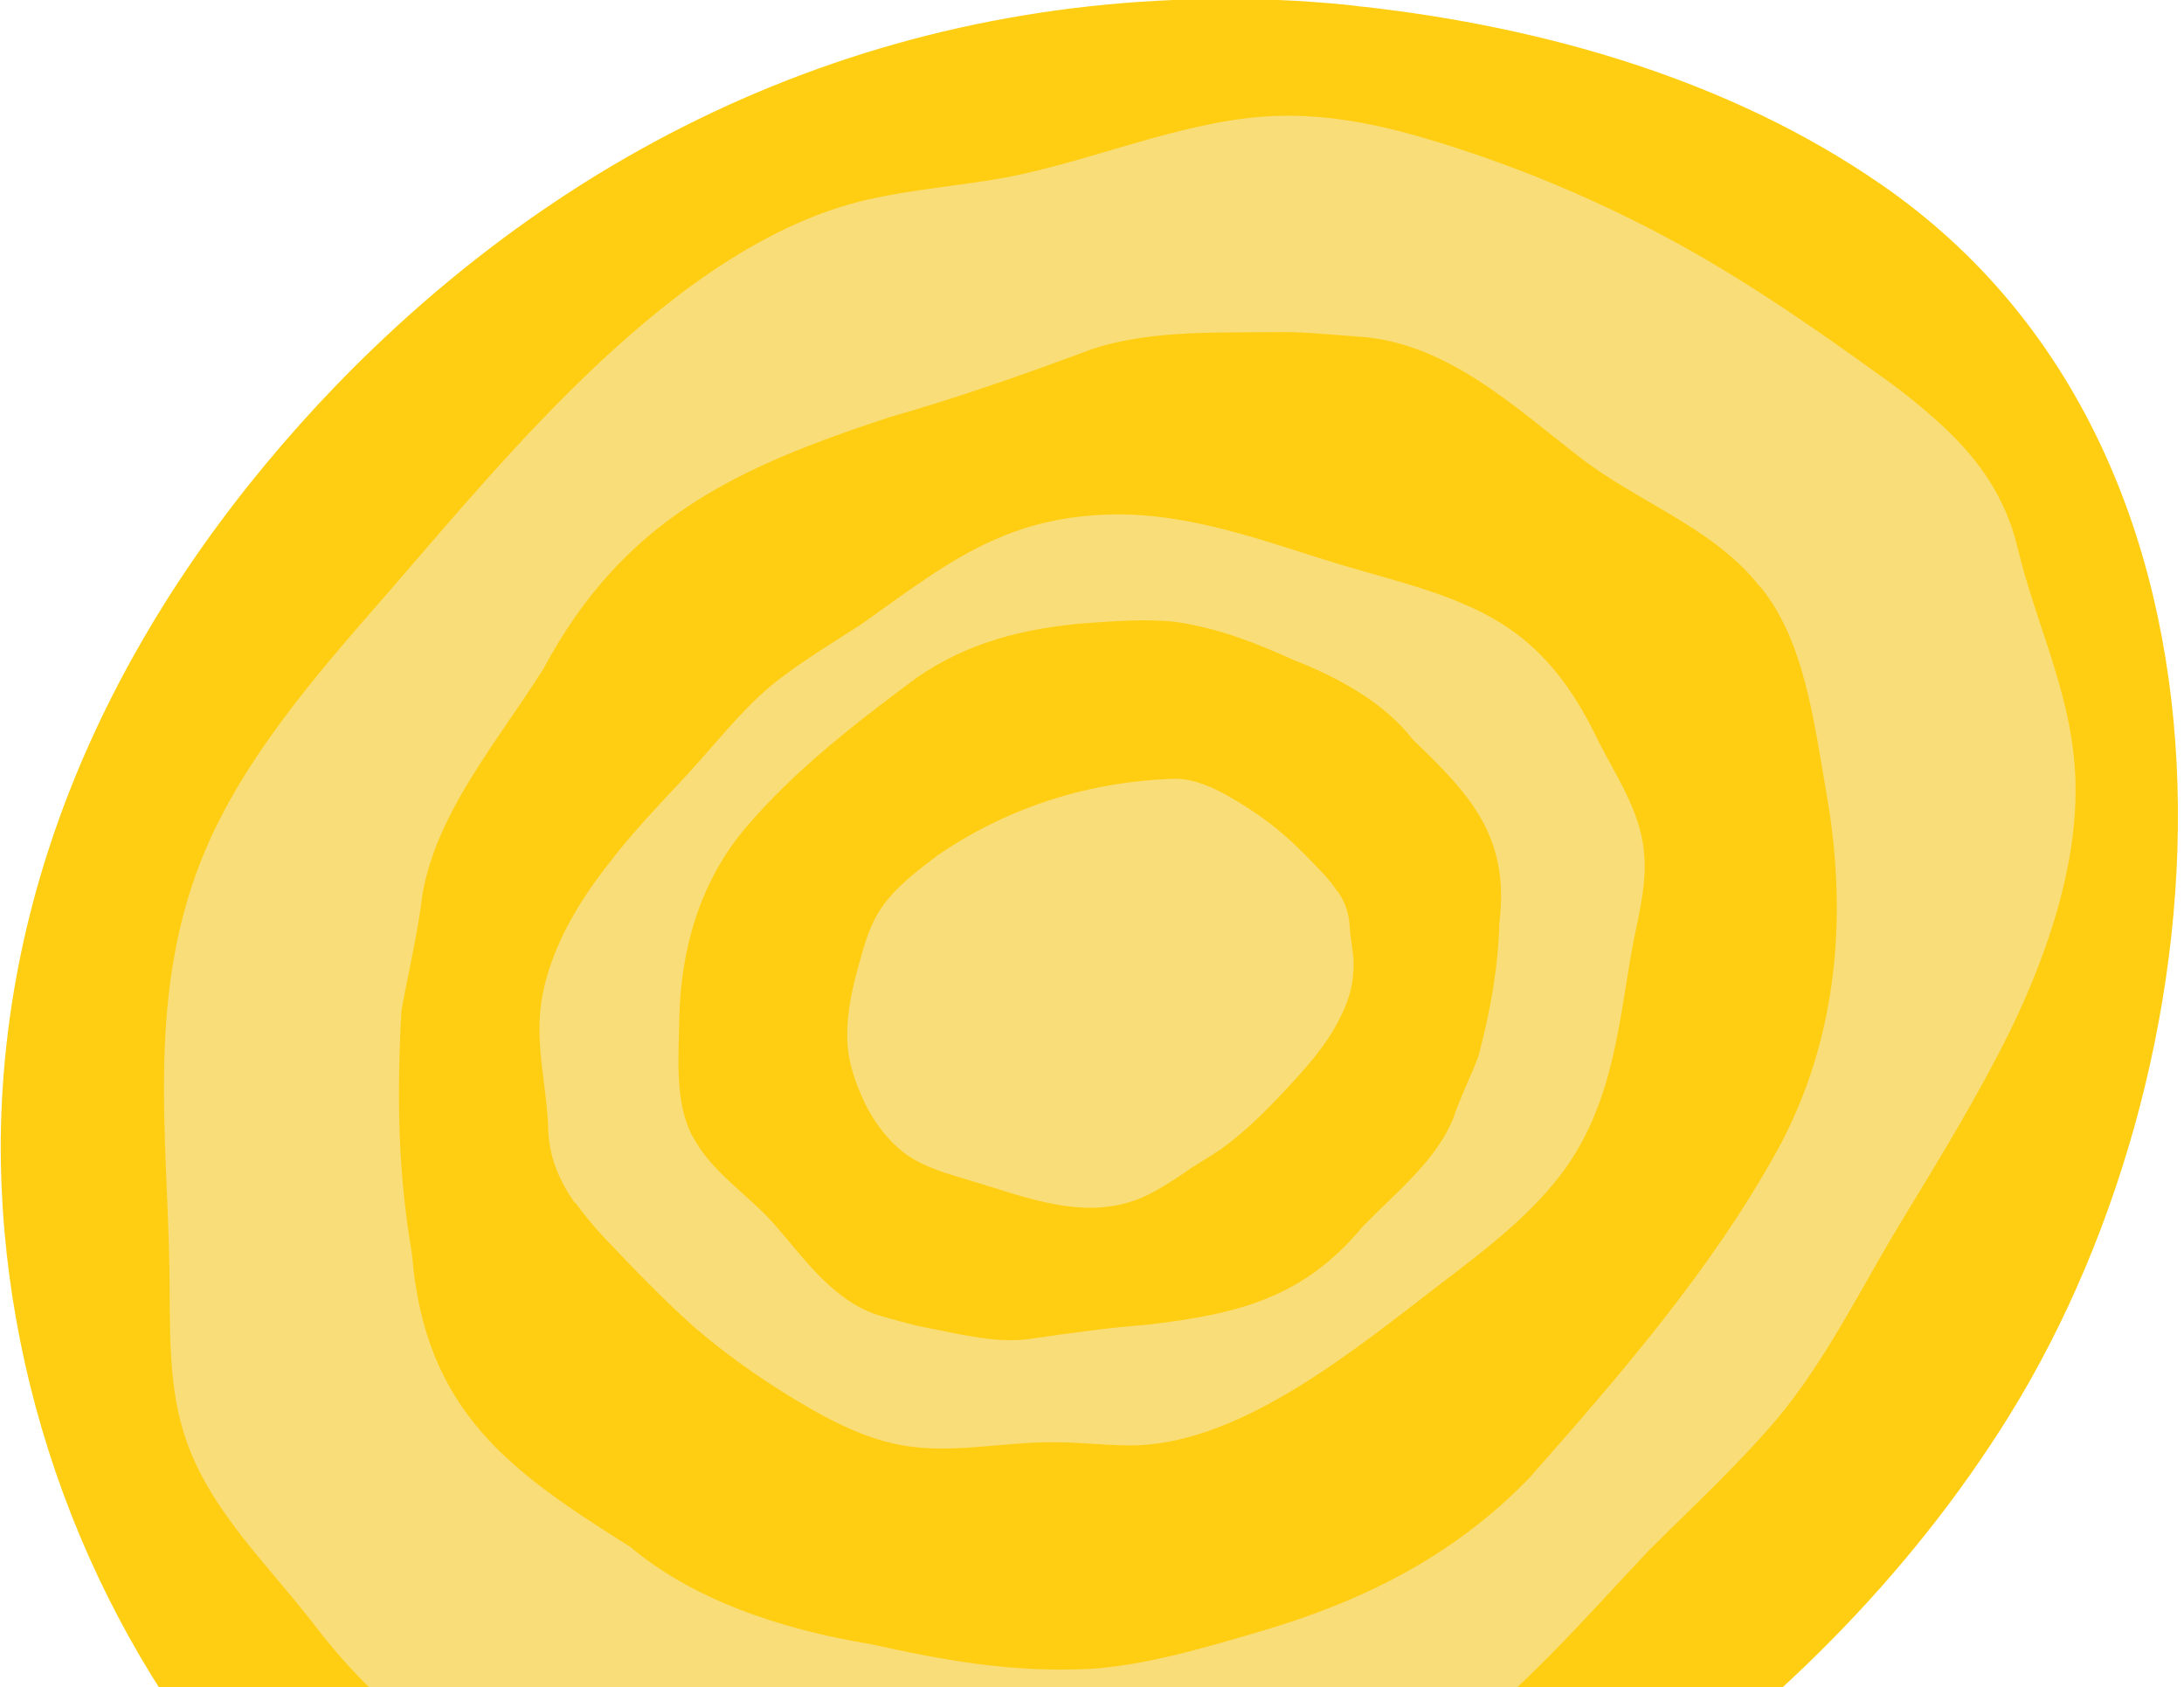
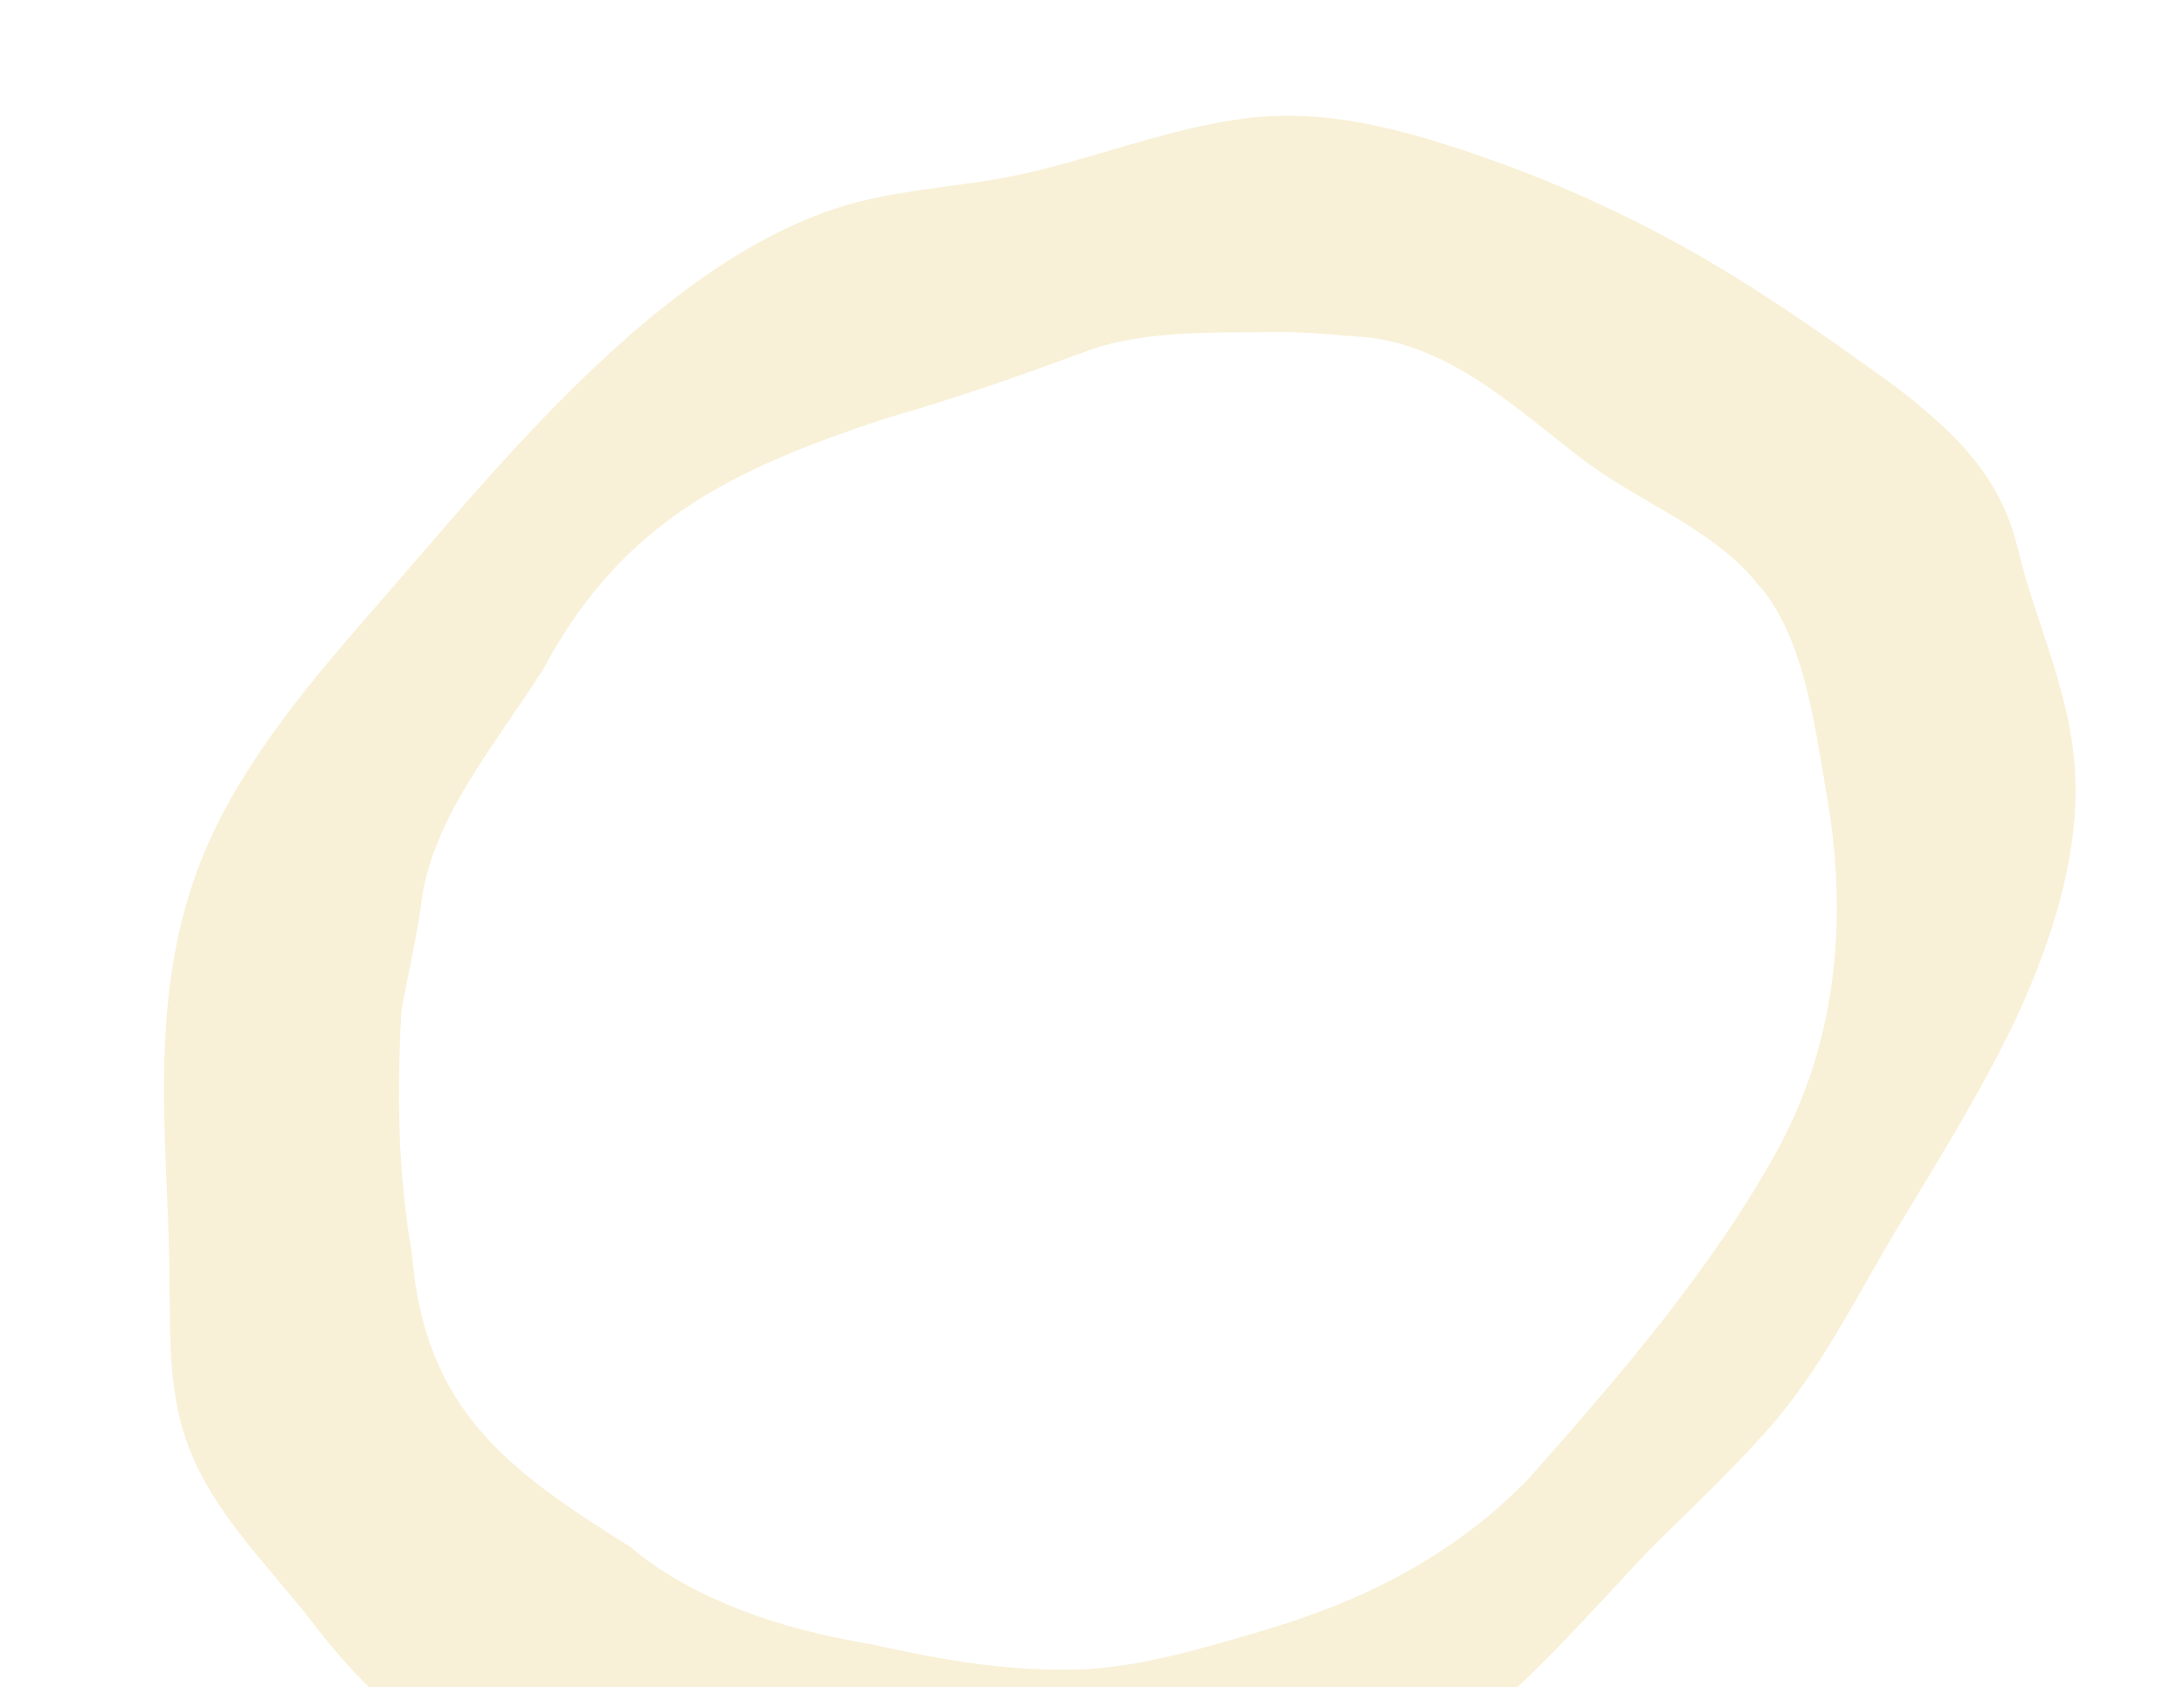
<svg xmlns="http://www.w3.org/2000/svg" version="1.2" viewBox="0 0 290 224" width="290" height="224">
  <title>yellow-circular-cta</title>
  <style>
		.s0 { fill: #ffce12 } 
		.s1 { fill: #f4e7bd } 
	</style>
-   <path class="s0" d="m181 0.9c-3-0.4-6-0.6-9.1-0.8-49.3-2.6-93.1 15.8-127.2 51-26.3 27.3-44.2 61.6-44.6 100.2-0.2 32 11.5 63.9 32.4 88.1 12 14 27.2 25.6 44.6 31.7 20.7 7.3 43.5 6.6 65 2 49.5-10.6 98-42 124.8-85.3 29.9-48.4 34.8-127.5-17.1-163.3-20.1-13.9-44.7-20.9-68.7-23.6z" />
  <g style="opacity: .6">
    <path class="s1" d="m258.1 56.7c4.6 4.3 8.2 9.3 9.8 16 2.5 10.6 7.6 20.1 7.7 31.8 0.1 10.6-3.6 21.9-8.7 32.4-4.3 8.7-9.4 17-14.5 25.4-5.1 8.4-9.2 16.9-15.3 24.7-5.2 6.5-13 13.7-18.1 18.8-8.6 9.1-17.5 19.5-27.8 26.7-10.7 7.6-23.3 11.5-35.1 12.8-16.2 1.7-31.6-0.9-47.1-2.3-14.5-1.3-29.7-1.6-42.3-6.9-10.4-4.4-18.5-11.9-25-20.4-6.2-8.1-14.4-15.6-17.4-25.8-2-6.6-1.7-14.1-1.8-21.4-0.3-18.4-3.1-37.1 4.8-55.7 5.2-12.2 14.5-23 23.7-33.5 16.5-19 38.7-46.7 63.8-52.7 6.4-1.5 12.7-1.9 19.1-3.1 11.2-2.2 22.4-7.1 33.6-8 8.9-0.7 17.3 1.4 25.1 3.9 11 3.5 21.5 8.1 31.2 13.5 9.1 5.1 17.6 11 25.9 17 3 2.1 5.8 4.4 8.4 6.8zm-24.5 21.1c-6.1-7.8-16.4-11.2-24.1-17.3-8.3-6.4-17.5-15.1-29.1-15.8-4-0.3-7.7-0.7-11.8-0.6-7.5 0.1-17.1-0.3-24.8 2.7-8.1 3-16.6 6-25.7 8.6-20.4 6.7-35.3 13.5-46 33.5-6.3 9.9-14.1 19-16 29.8-0.6 5.1-1.9 10.5-2.8 15.5-0.6 11.2-0.5 21.2 1.4 32.3 1.7 21 13.1 28.9 29 38.9 8.2 6.9 19.7 10.9 31.9 12.9 9.5 2.1 18.5 3.8 29.1 3.3 7.5-0.5 15.2-2.8 22.7-5 12.6-3.7 25.2-9.5 35.7-20.4 12.2-13.8 24-27.5 32.7-43.1 8.7-15.7 9.4-32.7 6.7-47.9-1.7-9.9-3-20.1-8.6-27.1l-0.3-0.3z" />
-     <path class="s1" d="m76.3 159.7c-2-2.9-3.4-6-3.5-9.8-0.2-6.1-2-11.8-0.7-18.1 1.2-5.9 4.4-11.6 8.4-16.7 3.2-4.3 7-8.2 10.7-12.2 3.7-4 6.9-8.2 11-11.7 3.6-3 8.6-6 12-8.2 5.7-4 11.7-8.7 18-11.4 6.7-3 14-3.7 20.5-3.1 9.1 0.9 17.1 4 25.4 6.5 7.7 2.3 15.9 4.1 22.2 8.4 5.2 3.5 8.7 8.5 11.4 13.9 2.4 5.1 6.1 10 6.6 15.9 0.4 3.8-0.6 7.9-1.4 11.8-1.9 10-2.4 20.5-8.8 29.8-4.2 6-10.4 10.8-16.6 15.5-11.1 8.5-26.2 21.1-40.5 21.6-3.7 0.1-7.1-0.4-10.8-0.4-6.3-0.1-13 1.4-19.1 0.6-4.9-0.6-9.3-2.7-13.2-4.9-5.6-3.2-10.8-6.8-15.5-10.8-4.3-3.8-8.3-8-12.2-12.1-1.4-1.5-2.7-3.1-3.8-4.6zm15.7-8.8c2.5 4.9 7.7 7.9 11.2 12.1 3.8 4.4 7.8 10.1 14 11.8 2.2 0.6 4.1 1.2 6.4 1.6 4.1 0.8 9.2 2.1 13.7 1.3 4.8-0.7 9.8-1.4 15-1.8 11.8-1.4 20.7-3.4 28.7-13.1 4.5-4.6 9.8-8.8 12-14.4 0.9-2.7 2.3-5.5 3.3-8.1 1.6-6.1 2.6-11.5 2.8-17.8 1.4-11.5-4-17.1-11.5-24.3-3.6-4.7-9.5-8.1-15.9-10.6-4.9-2.2-9.6-4.1-15.4-5-4.1-0.5-8.6-0.1-12.9 0.2-7.3 0.7-14.8 2.4-21.7 7.2-8.2 6.1-16.1 12.2-22.6 19.8-6.4 7.5-8.7 16.7-8.9 25.3-0.1 5.6-0.6 11.2 1.7 15.7l0.1 0.1z" />
-     <path class="s1" d="m177.6 118.3c0.9 1.3 1.5 2.8 1.6 4.5 0.1 2.2 0.7 4.1 0.5 6.2-0.1 2.2-0.8 4.3-1.8 6.2-1.7 3.5-4.4 6.5-7.1 9.4-2.7 2.9-5.5 5.7-8.7 8-1.6 1.1-3.3 2-4.8 3.1-1.8 1.2-3.5 2.3-5.4 3.2-7.7 3.4-15.5 0.1-22.9-2.1-3-0.9-6-1.7-8.5-3.4-2.4-1.7-4.3-4.2-5.6-6.8-1-2.1-1.8-4.2-2.2-6.5-0.5-3.3 0-6.7 0.8-10 0.9-3.2 1.6-6.7 3.5-9.5 1.9-2.8 4.8-5 7.6-7.1 9.4-6.4 20.2-9.8 31.6-10.1 2.6 0.1 4.7 1.1 6.9 2.3 2.6 1.5 5 3.1 7.2 5 2 1.7 3.8 3.6 5.6 5.5 0.6 0.7 1.2 1.4 1.7 2.2z" />
  </g>
</svg>